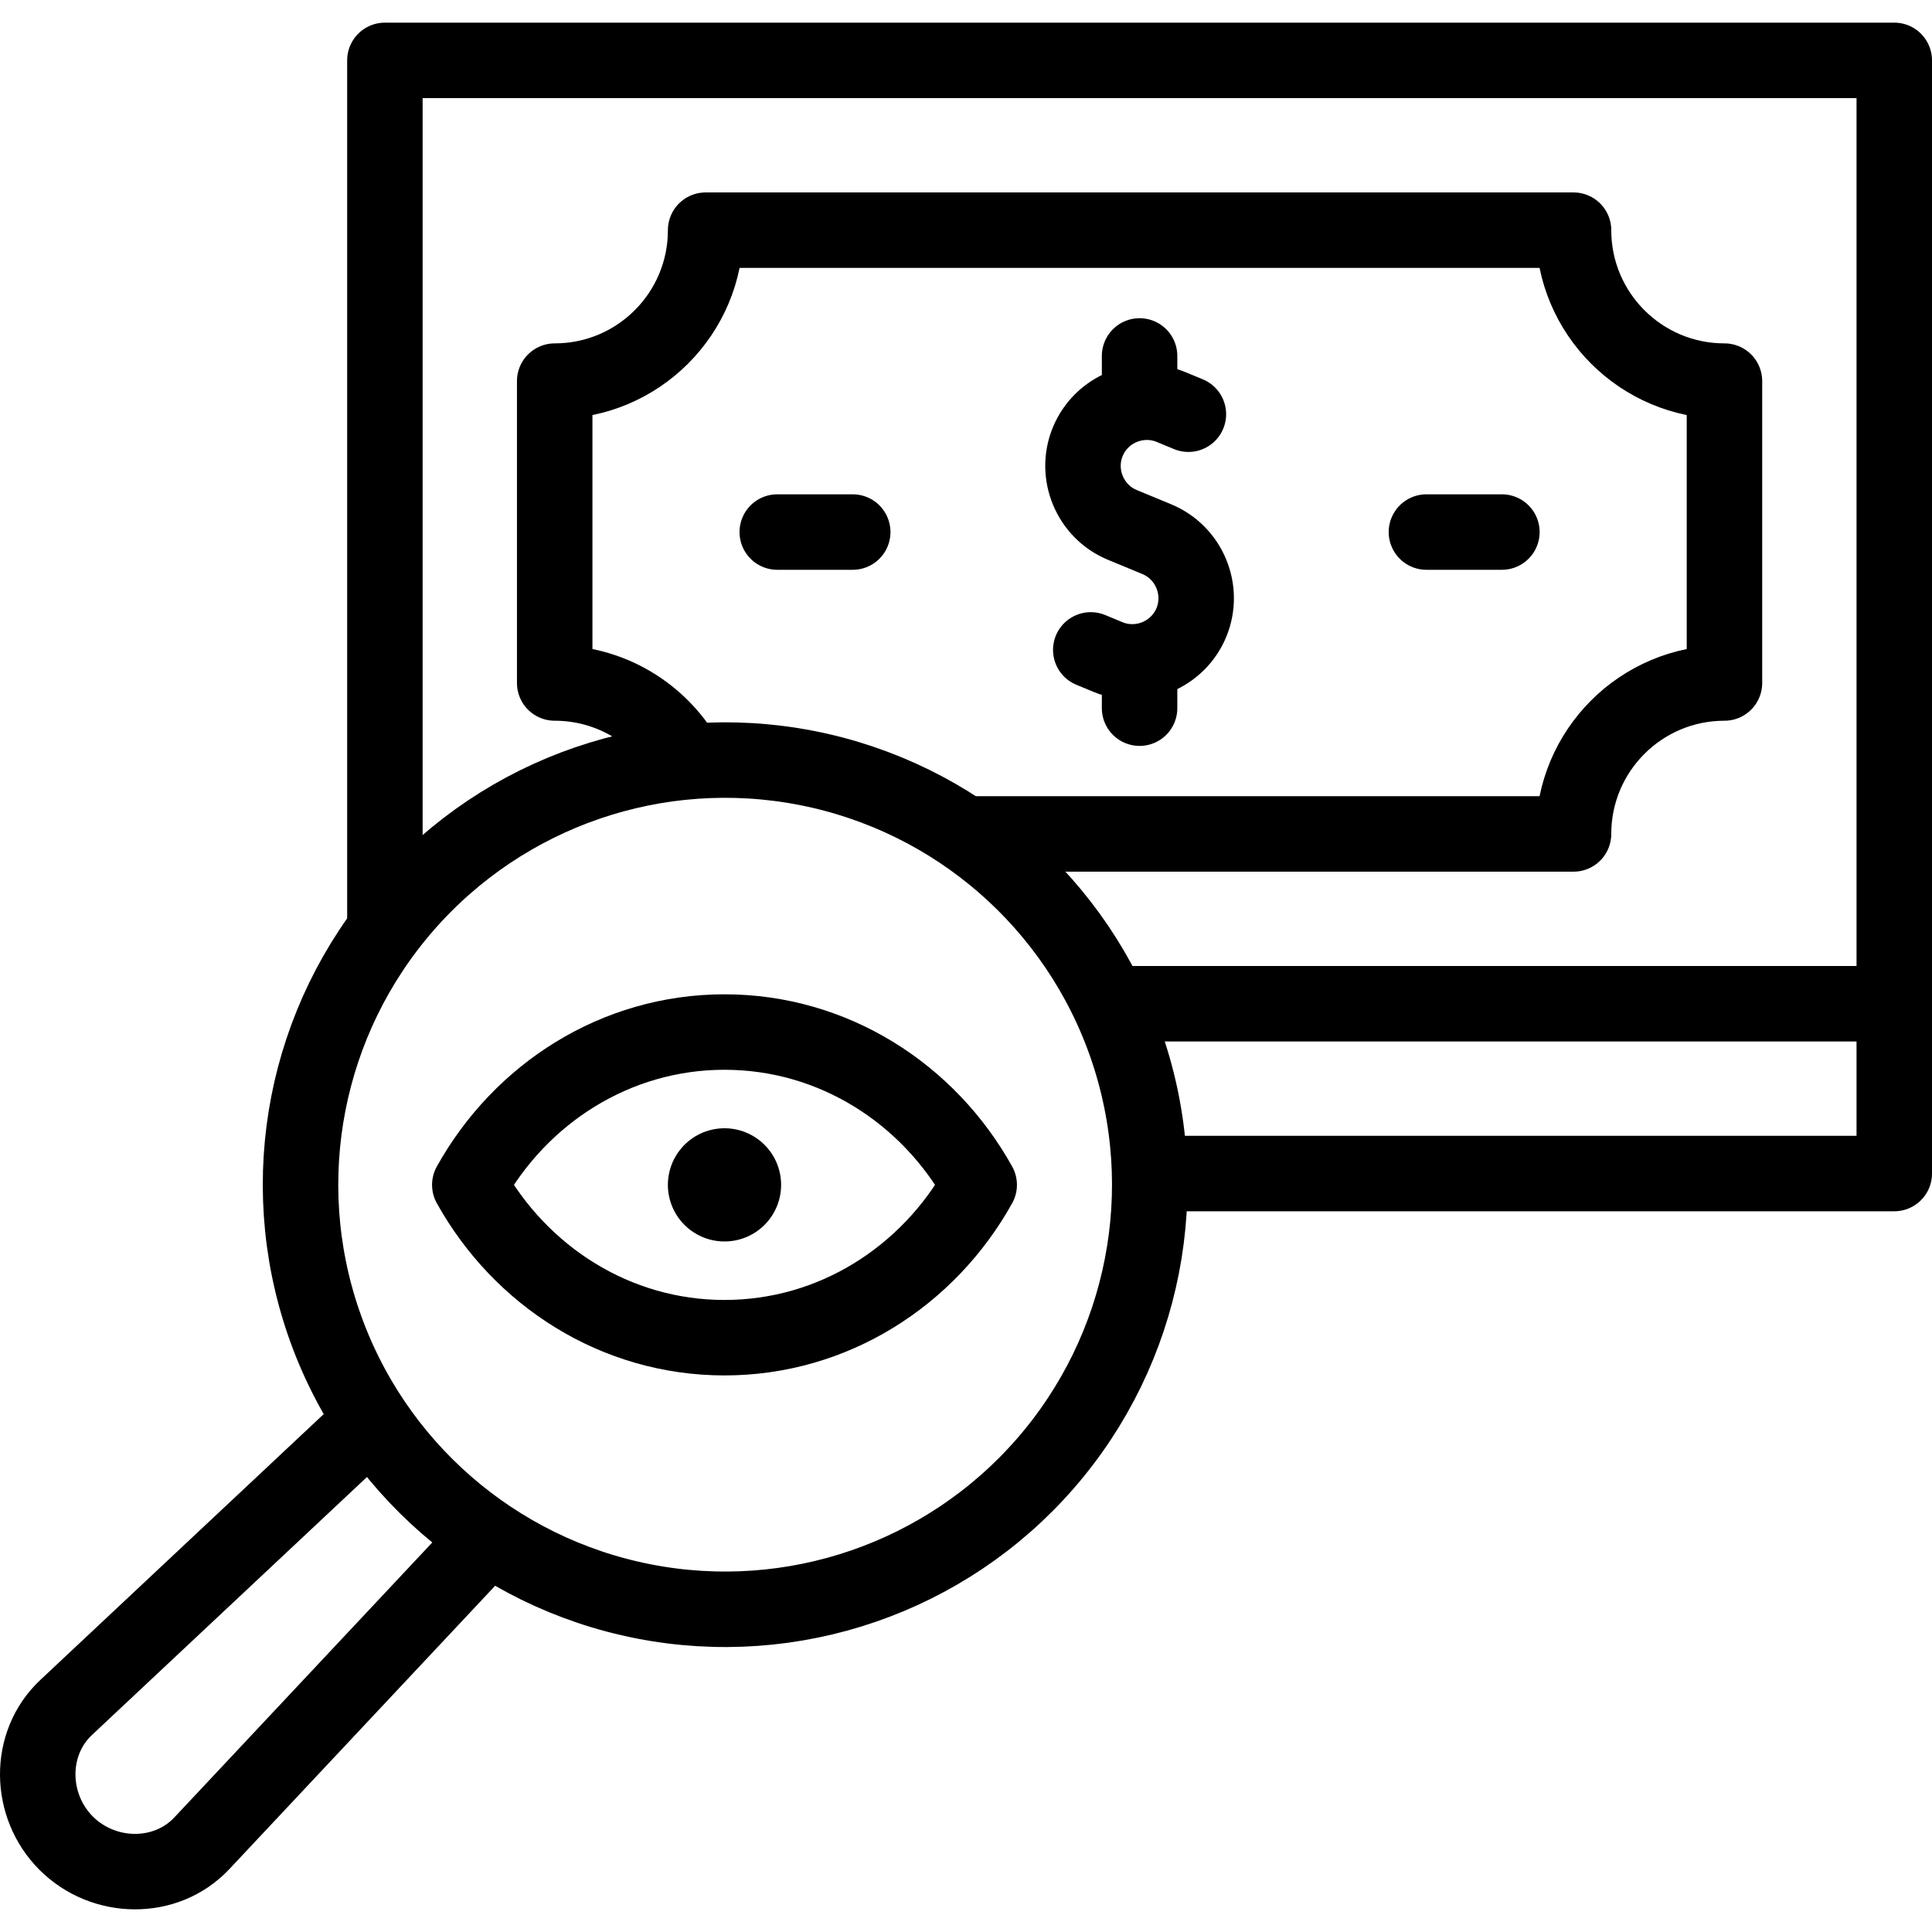
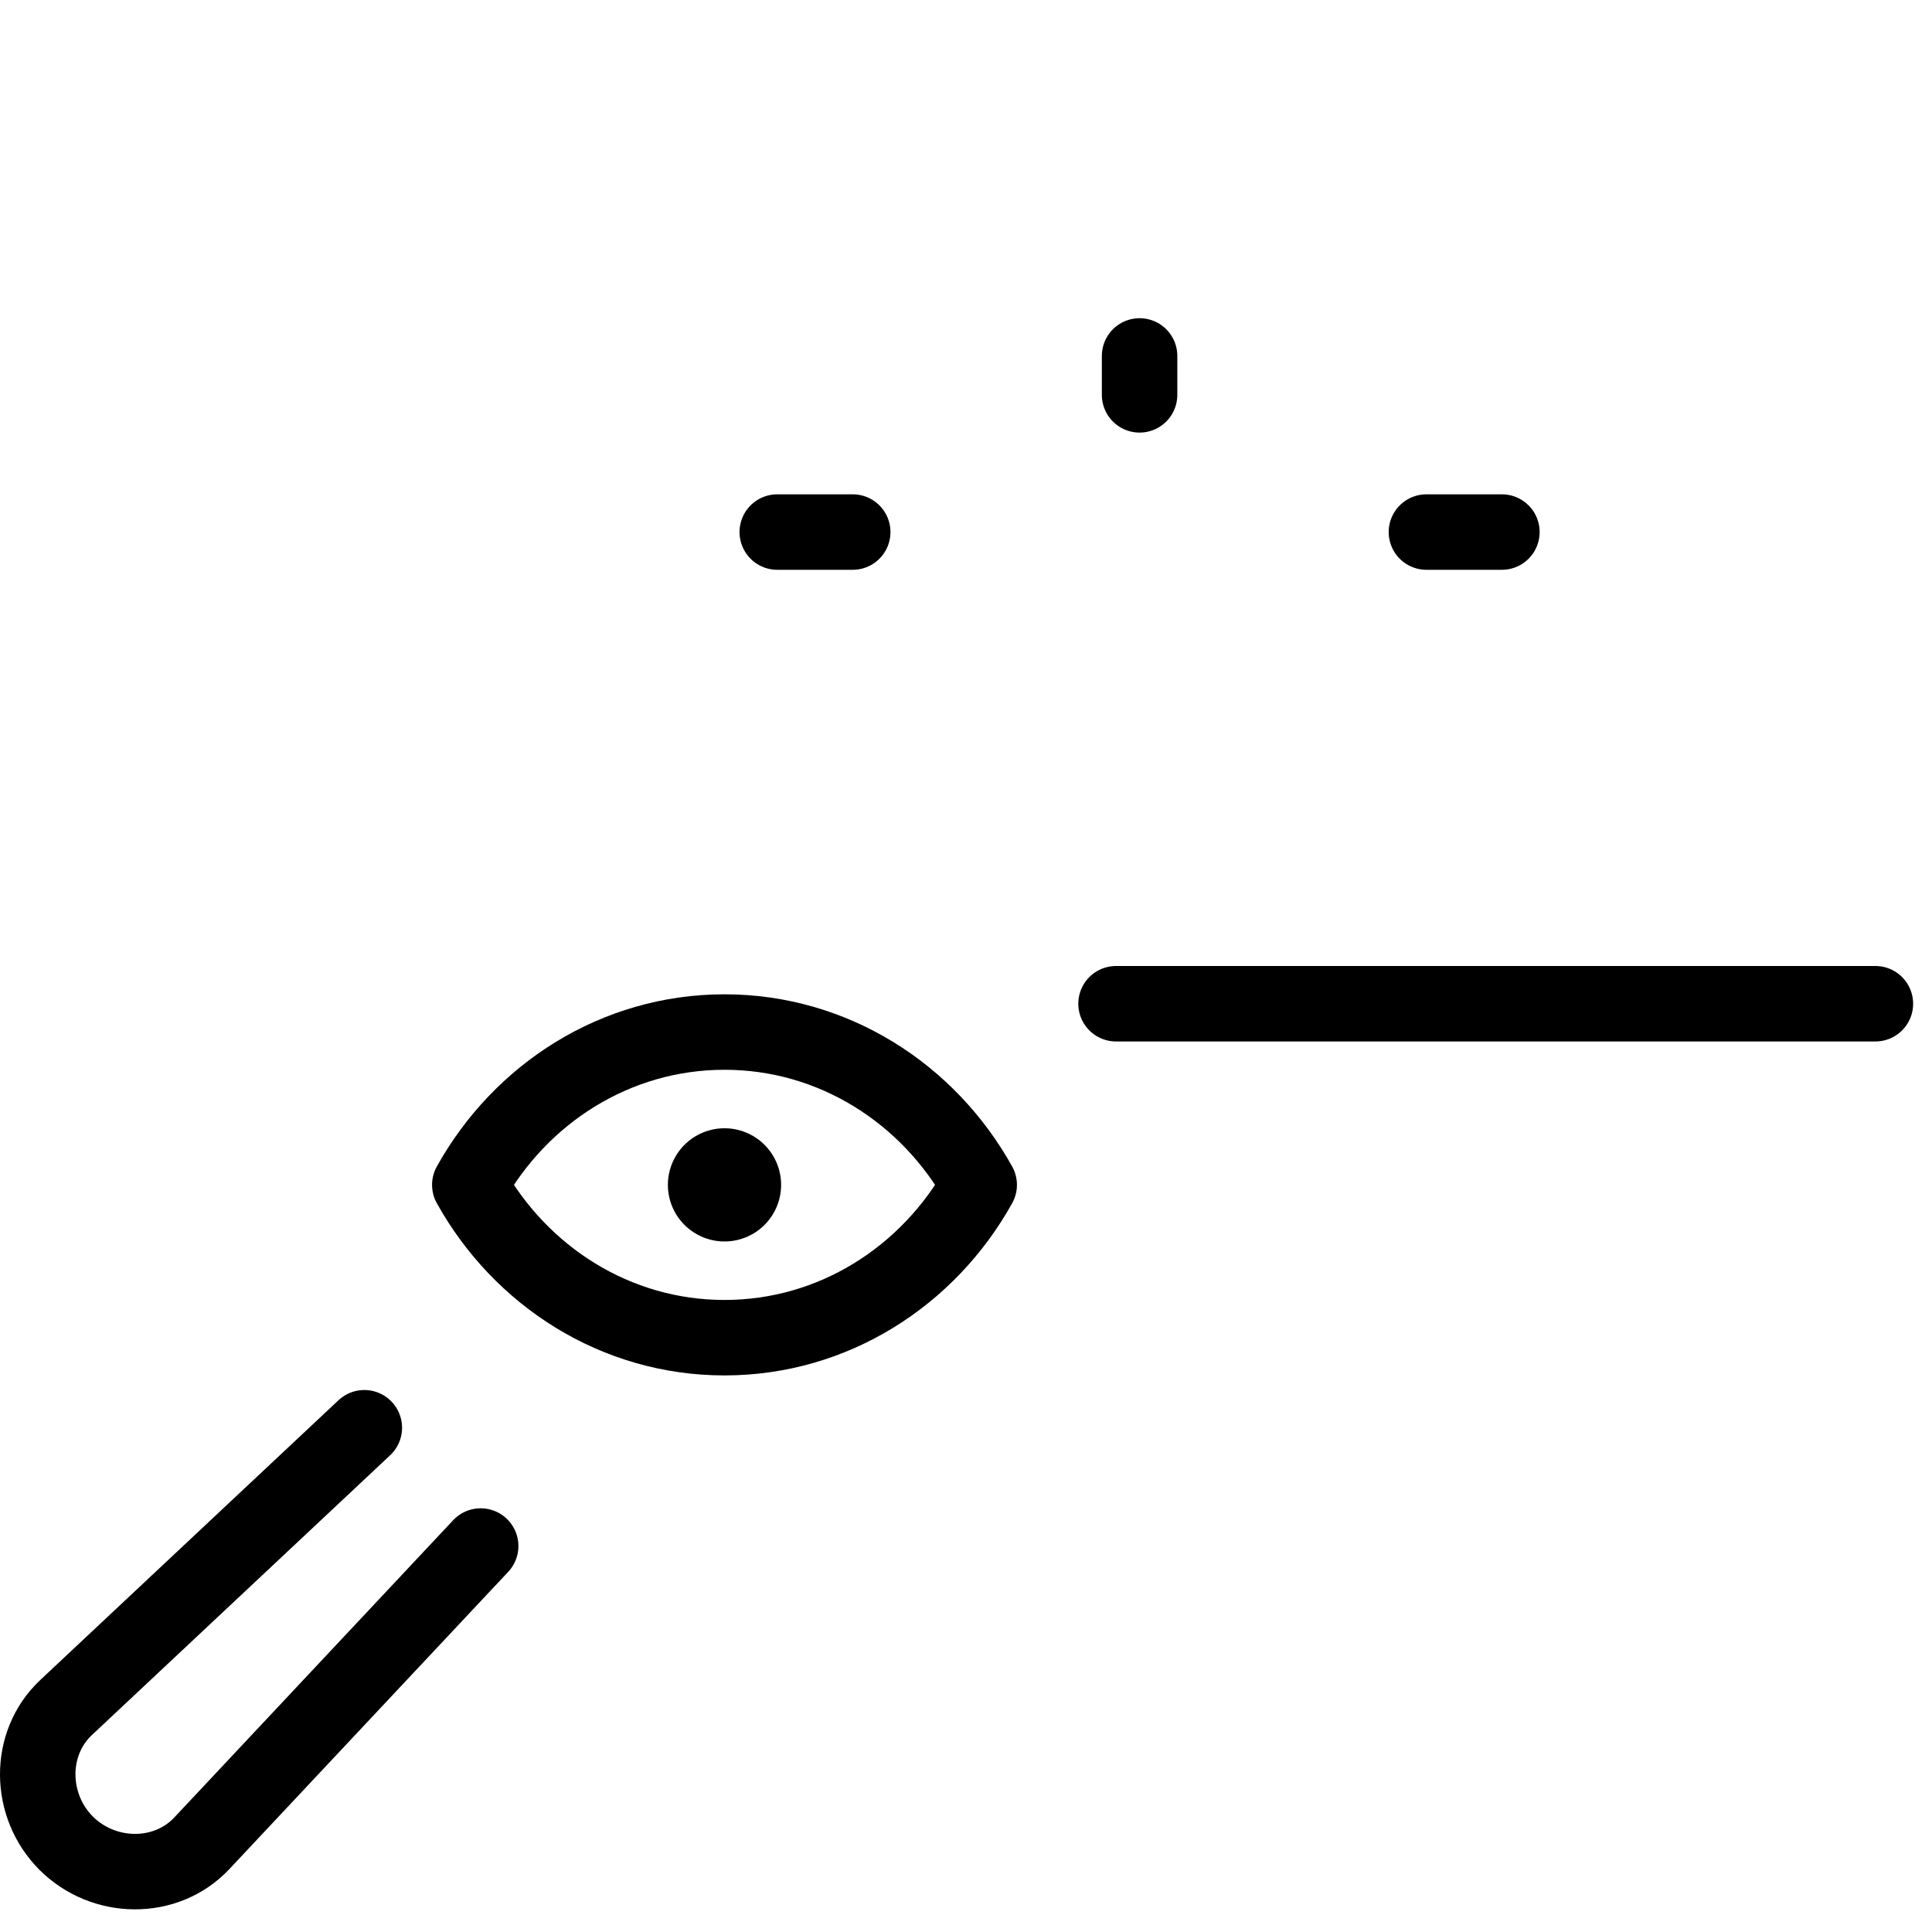
<svg xmlns="http://www.w3.org/2000/svg" version="1.1" id="Capa_1" x="0px" y="0px" viewBox="0 0 512.002 512.002" style="enable-background:new 0 0 512.002 512.002;" xml:space="preserve" width="512" height="512">
  <g>
    <path style="fill-rule:evenodd;clip-rule:evenodd;fill:none;stroke:#000000;stroke-width:20;stroke-linecap:round;stroke-linejoin:round;stroke-miterlimit:22.926;" d="&#10;&#09;&#09;M127.384,409.717l-73.874,78.75c-9.567,10.198-26.087,9.889-35.975,0c-9.888-9.889-10.204-26.403,0-35.975l79.017-74.123" />
-     <ellipse transform="matrix(0.946 -0.325 0.325 0.946 -91.513 79.307)" style="fill-rule:evenodd;clip-rule:evenodd;fill:none;stroke:#000000;stroke-width:20;stroke-linecap:round;stroke-linejoin:round;stroke-miterlimit:22.926;" cx="192" cy="314.002" rx="112.495" ry="112.496" />
-     <path style="fill-rule:evenodd;clip-rule:evenodd;fill:none;stroke:#000000;stroke-width:20;stroke-linecap:round;stroke-linejoin:round;stroke-miterlimit:22.926;" d="&#10;&#09;&#09;M289.066,172.231l4.573,1.894c8.589,3.557,18.526-0.558,22.083-9.147c3.557-8.588-0.559-18.525-9.147-22.083l-4.573-1.894&#10;&#09;&#09;l-4.573-1.894c-8.588-3.557-12.703-13.494-9.146-22.083c3.557-8.589,13.494-12.704,22.082-9.147l4.573,1.894" />
-     <line style="fill-rule:evenodd;clip-rule:evenodd;fill:none;stroke:#000000;stroke-width:20;stroke-linecap:round;stroke-linejoin:round;stroke-miterlimit:22.926;" x1="302.002" y1="178.21" x2="302.002" y2="187.674" />
    <line style="fill-rule:evenodd;clip-rule:evenodd;fill:none;stroke:#000000;stroke-width:20;stroke-linecap:round;stroke-linejoin:round;stroke-miterlimit:22.926;" x1="302.002" y1="94.328" x2="302.002" y2="104.64" />
    <line style="fill-rule:evenodd;clip-rule:evenodd;fill:none;stroke:#000000;stroke-width:20;stroke-linecap:round;stroke-linejoin:round;stroke-miterlimit:22.926;" x1="205.983" y1="141.001" x2="225.983" y2="141.001" />
    <line style="fill-rule:evenodd;clip-rule:evenodd;fill:none;stroke:#000000;stroke-width:20;stroke-linecap:round;stroke-linejoin:round;stroke-miterlimit:22.926;" x1="378.02" y1="141.001" x2="398.02" y2="141.001" />
-     <polyline style="fill-rule:evenodd;clip-rule:evenodd;fill:none;stroke:#000000;stroke-width:20;stroke-linecap:round;stroke-linejoin:round;stroke-miterlimit:22.926;" points="&#10;&#09;&#09;306.705,311.001 502.002,311.001 502.002,16.001 102.002,16.001 102.002,246.001 &#09;" />
-     <path style="fill-rule:evenodd;clip-rule:evenodd;fill:none;stroke:#000000;stroke-width:20;stroke-linecap:round;stroke-linejoin:round;stroke-miterlimit:22.926;" d="&#10;&#09;&#09;M256.178,221.001h160.824c0-22.091,17.909-40,40-40v-80c-22.091,0-40-17.909-40-40h-230c0,22.091-17.909,40-40,40v80&#10;&#09;&#09;c14.805,0,27.731,8.043,34.647,19.998" />
    <line style="fill-rule:evenodd;clip-rule:evenodd;fill:none;stroke:#000000;stroke-width:20;stroke-linecap:round;stroke-linejoin:round;stroke-miterlimit:22.926;" x1="295.761" y1="266.001" x2="497.001" y2="266.001" />
    <path style="fill-rule:evenodd;clip-rule:evenodd;fill:none;stroke:#000000;stroke-width:20;stroke-linecap:round;stroke-linejoin:round;stroke-miterlimit:22.926;" d="&#10;&#09;&#09;M259.5,314.003c-13.474,24.21-38.656,40.5-67.5,40.5c-28.844,0-54.026-16.29-67.5-40.5c13.474-24.21,38.656-40.5,67.5-40.5&#10;&#09;&#09;C220.844,273.503,246.026,289.793,259.5,314.003z" />
    <line style="fill-rule:evenodd;clip-rule:evenodd;fill:none;stroke:#000000;stroke-width:30;stroke-linecap:round;stroke-linejoin:round;stroke-miterlimit:22.926;" x1="191.996" y1="314.003" x2="192.004" y2="314.003" />
  </g>
</svg>